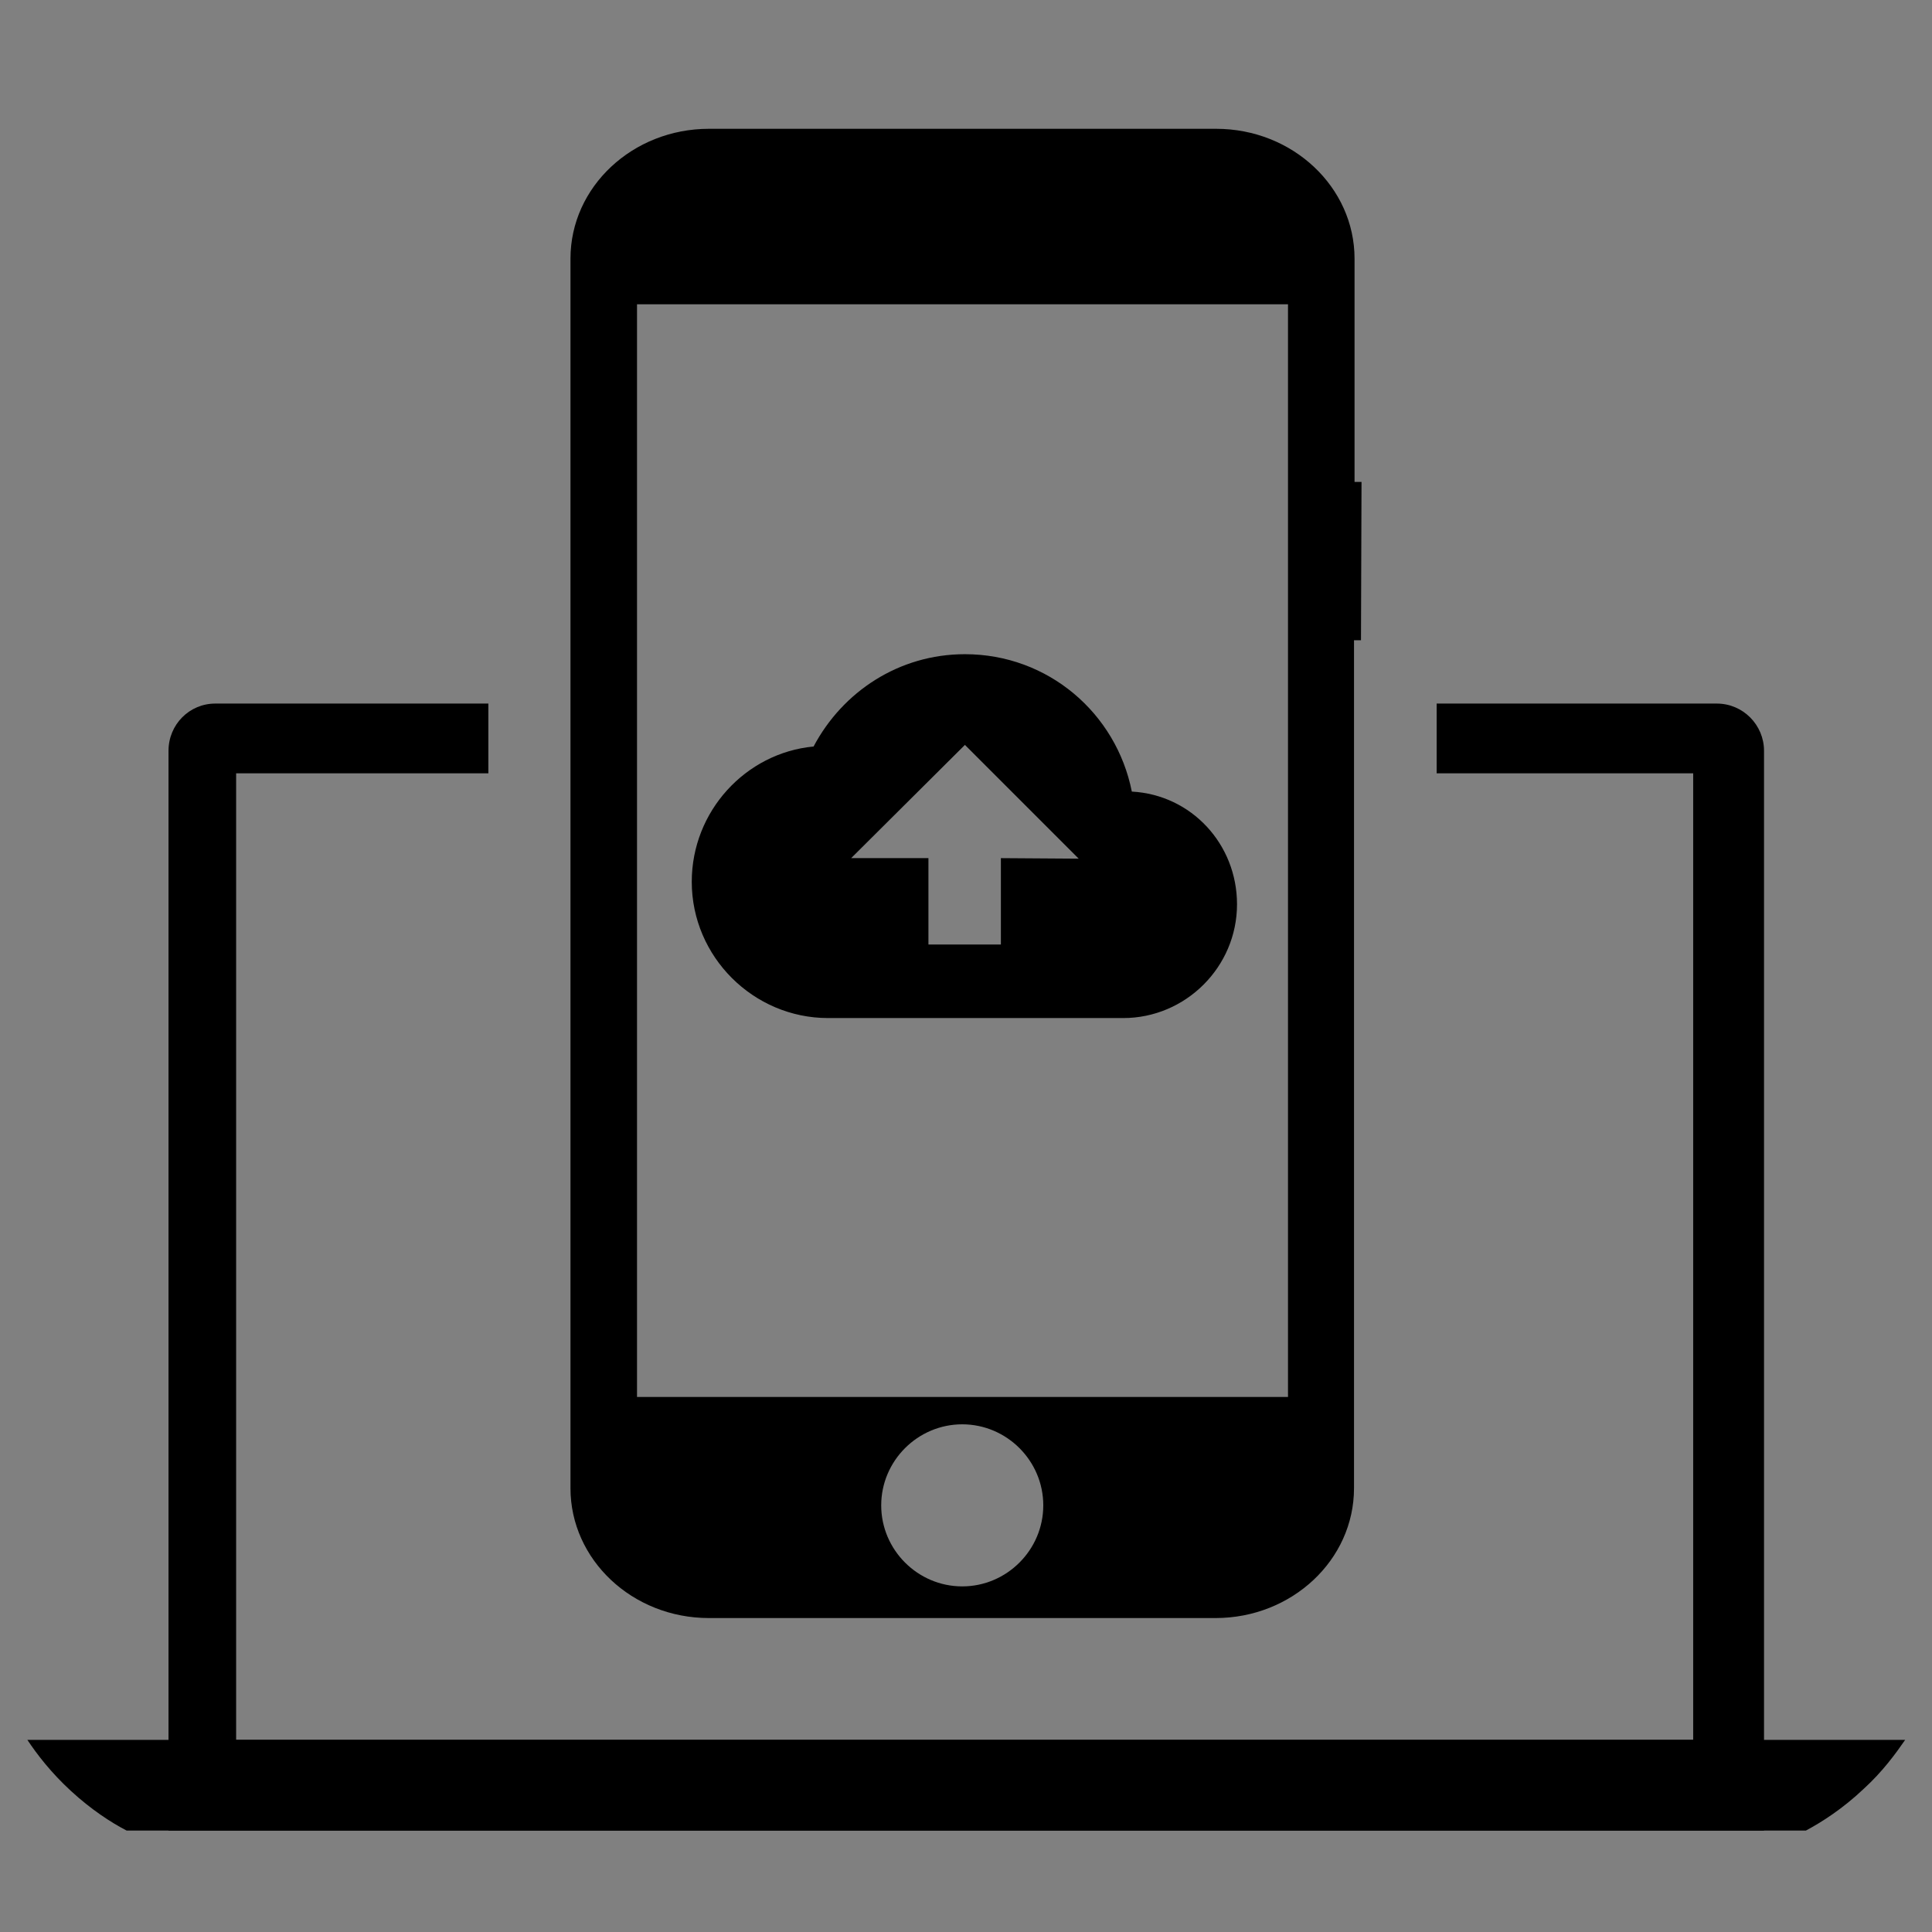
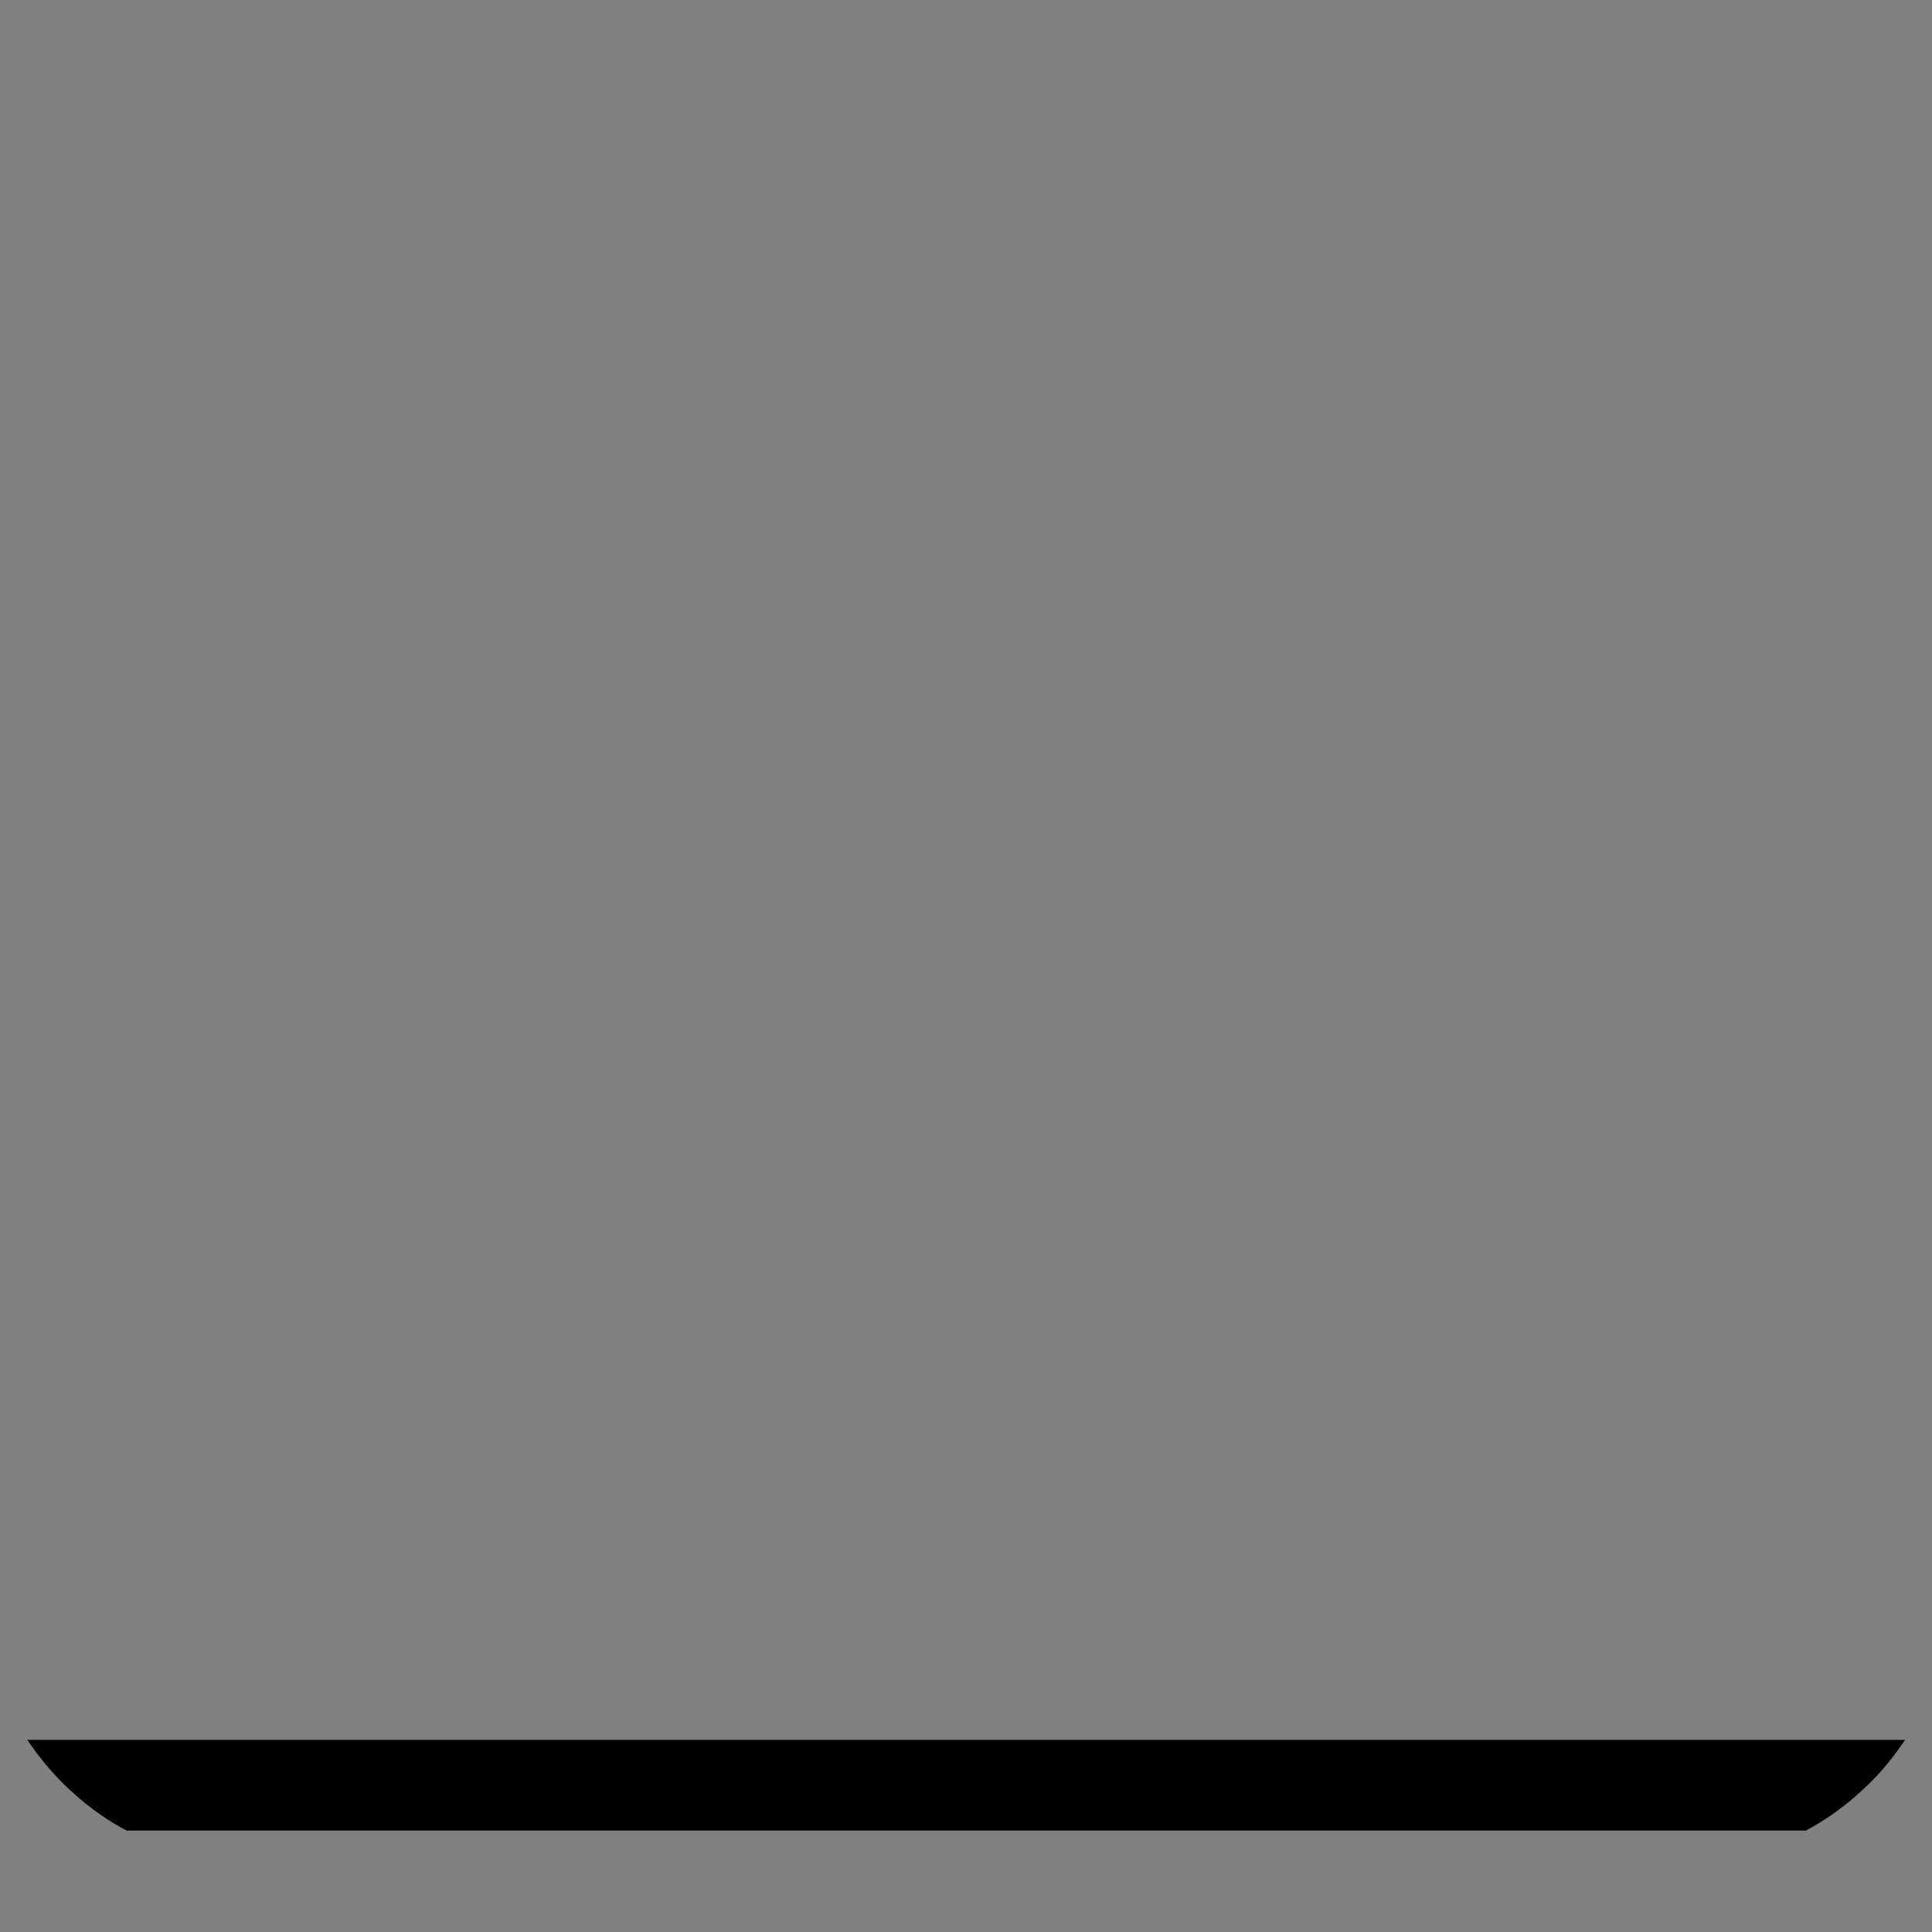
<svg xmlns="http://www.w3.org/2000/svg" version="1.1" id="a259f86b-03f4-47ac-adca-e0b316d45eda" x="0px" y="0px" viewBox="0 0 360 360" style="enable-background:new 0 0 360 360;" xml:space="preserve">
  <rect x="0" y="0" width="360" height="360" fill="#808080" stroke="none" />
  <style type="text/css">
	.st0{fill:none;}
	.st1{fill:#FFFFFF;}
</style>
-   <path d="M319.9,131.1h-52.2v13h47.8v180.1H44V144.1h47v-13H40.1c-4.8,0-8.7,3.9-8.7,8.8v201.2c-0.1,0,298,0,297.3,0V139.9  C328.7,135.1,324.8,131.1,319.9,131.1z" />
  <path d="M5.1,324.2c1.8,2.7,4.4,6.1,8.1,9.5c3.8,3.5,7.5,5.9,10.4,7.4c104.3,0,208.6,0,312.9,0c3-1.6,6.9-4.1,10.8-7.8  c3.5-3.2,5.9-6.5,7.7-9.1C238.4,324.2,121.7,324.2,5.1,324.2z" />
  <g>
-     <rect x="118.7" y="56.7" class="st0" width="121.3" height="203.6" />
-     <path d="M252.4,89.8V48.2c0-13.3-11.5-24.2-25.8-24.2h-94.5c-14.2,0-25.8,10.8-25.8,24.2v229.1c0,13.3,11.5,24.2,25.8,24.2h94.4   c14.2,0,25.8-10.8,25.8-24.2v-158h1.3l0.1-29.5H252.4z M179.3,295.6c-8.3,0-15.1-6.8-15.1-15.1c0-8.3,6.8-15.1,15.1-15.1   c8.3,0,15.1,6.8,15.1,15.1C194.4,288.8,187.6,295.6,179.3,295.6z M240,260.3H118.7V56.7H240V260.3z" />
-   </g>
+     </g>
  <title>mobile_devices</title>
-   <rect x="-884.2" y="100" class="st1" width="146" height="69" />
-   <path d="M210.9,147.5c-2.9-14.6-15.6-25.6-31.1-25.6c-12.3,0-22.8,7-28.2,17.2c-12.7,1.2-22.7,12.1-22.7,25.2  c0,14,11.5,25.4,25.4,25.4h55c11.6,0,21.2-9.5,21.2-21.2C230.5,157.3,222,148.1,210.9,147.5z M186.5,159.9V176H173v-16.1h-14.4  l21.2-21.1L201,160L186.5,159.9z" />
</svg>